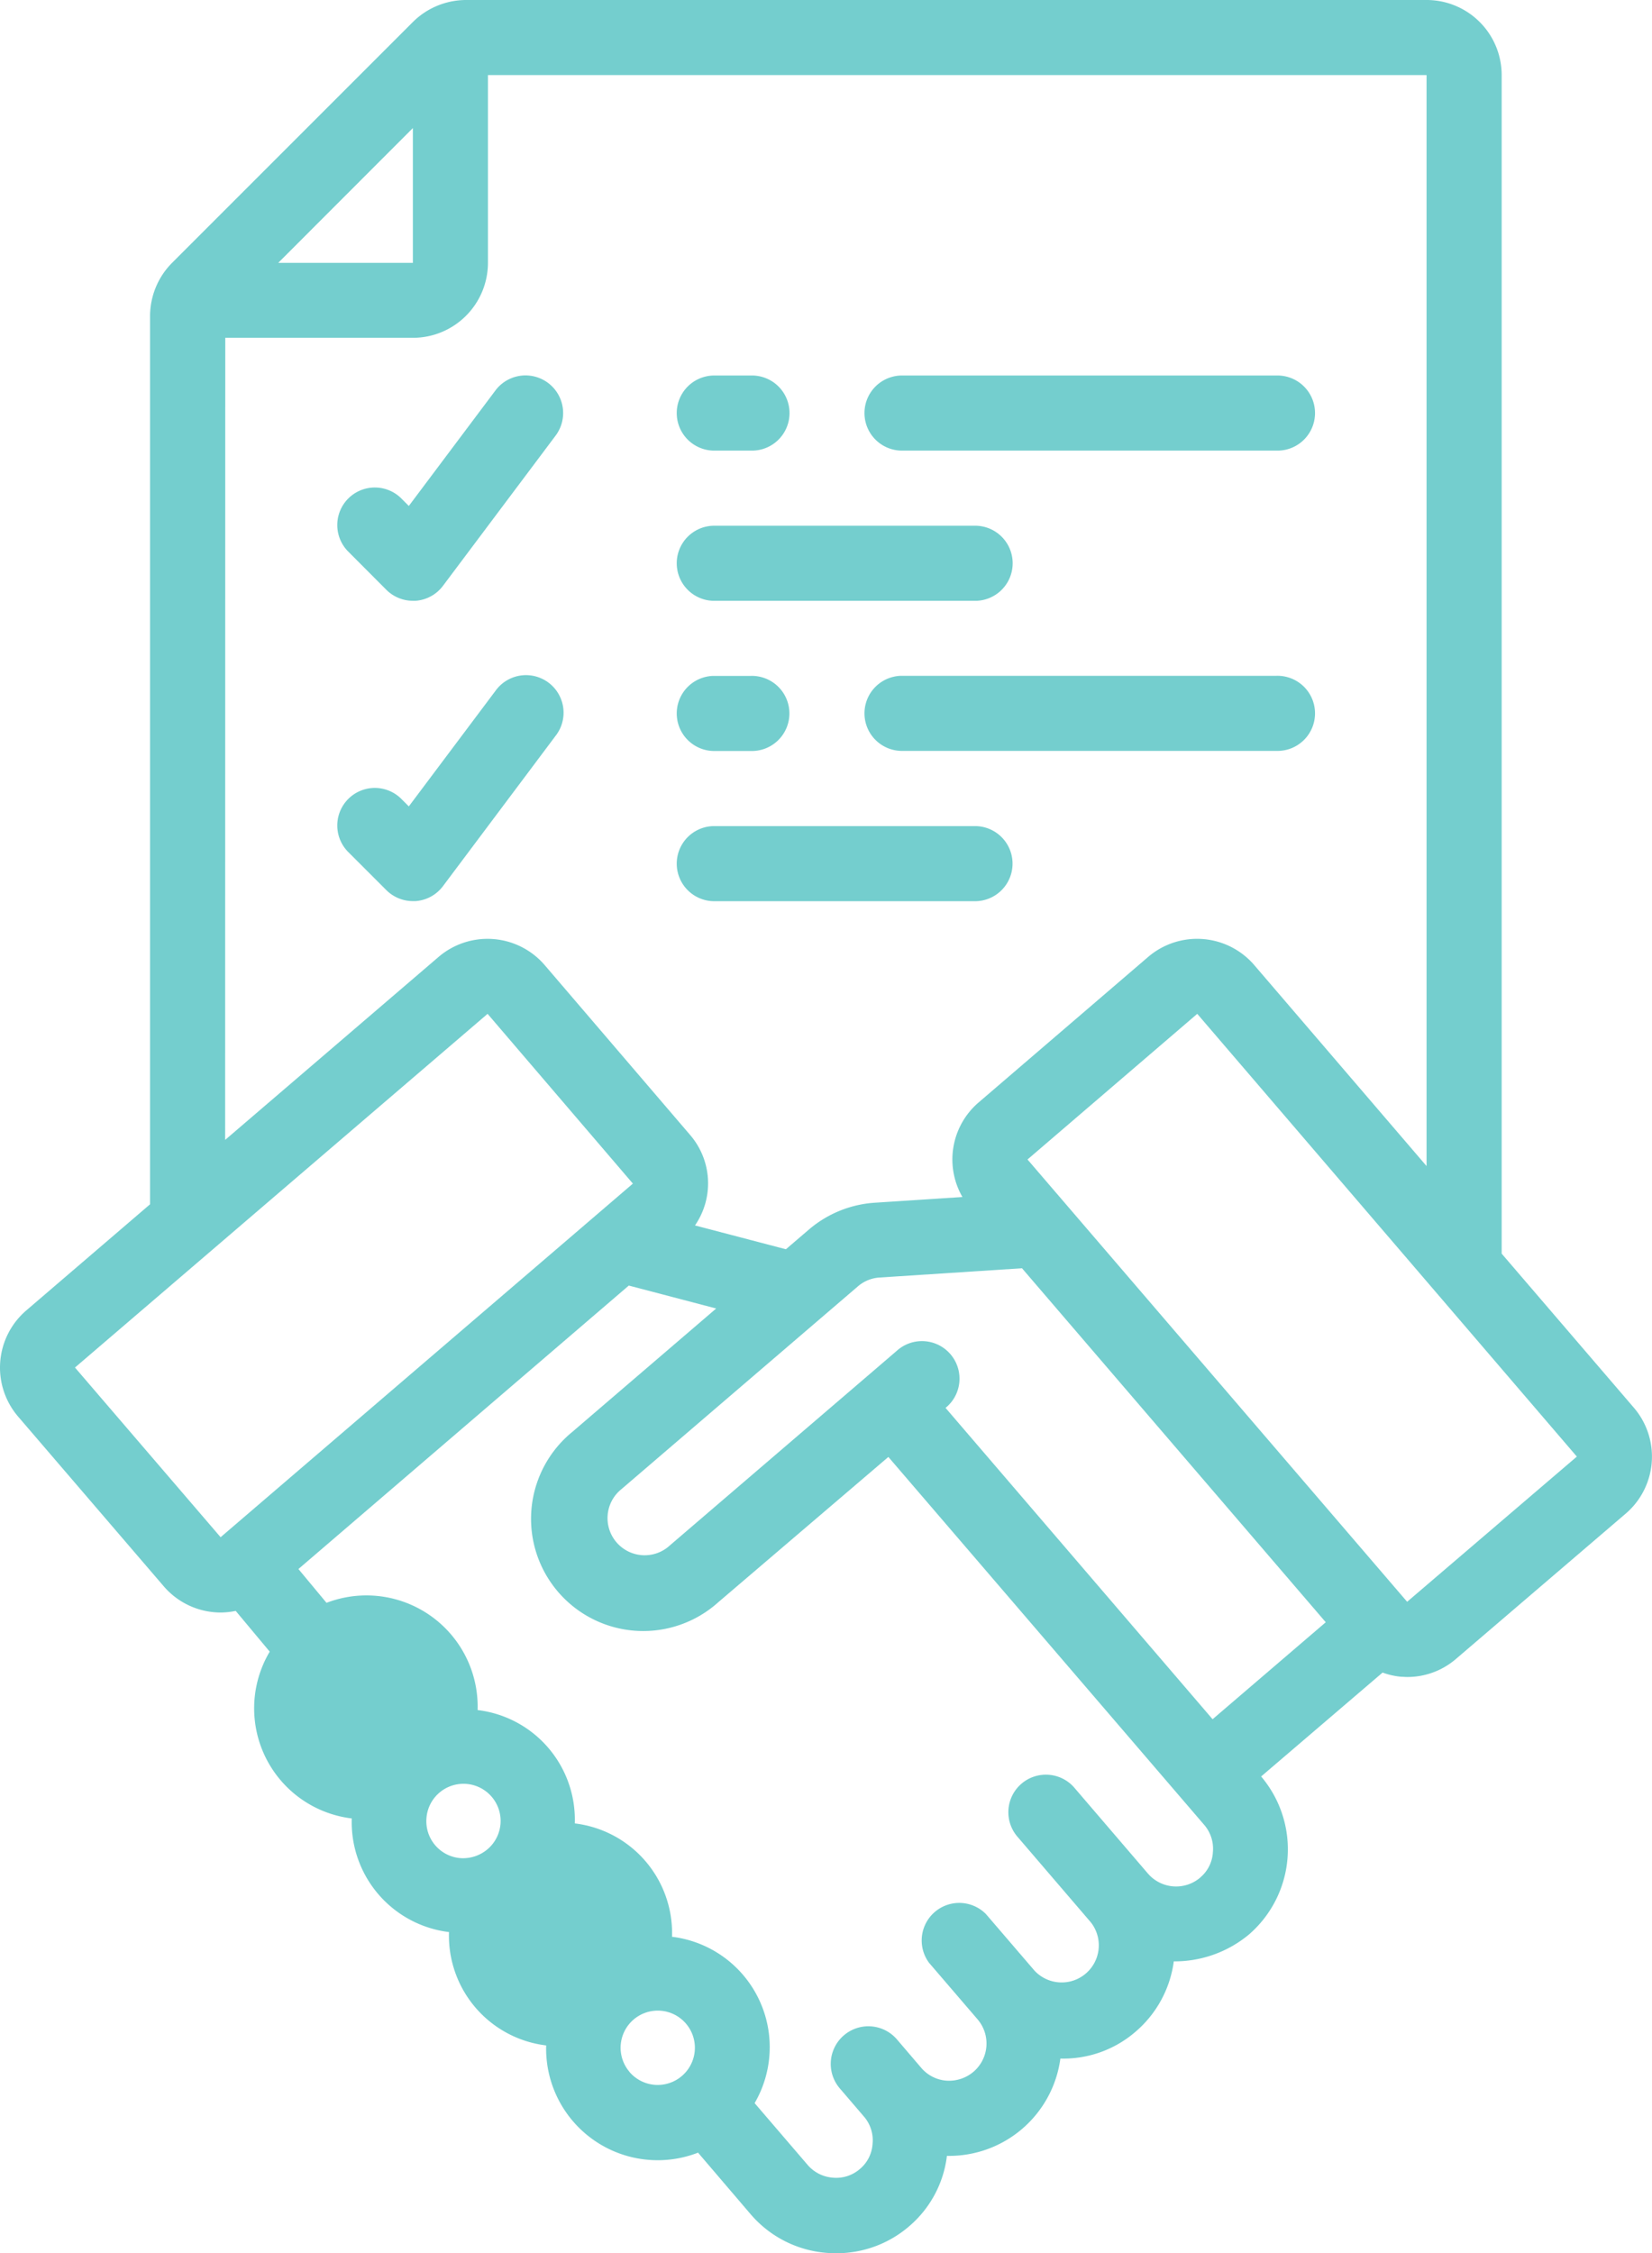
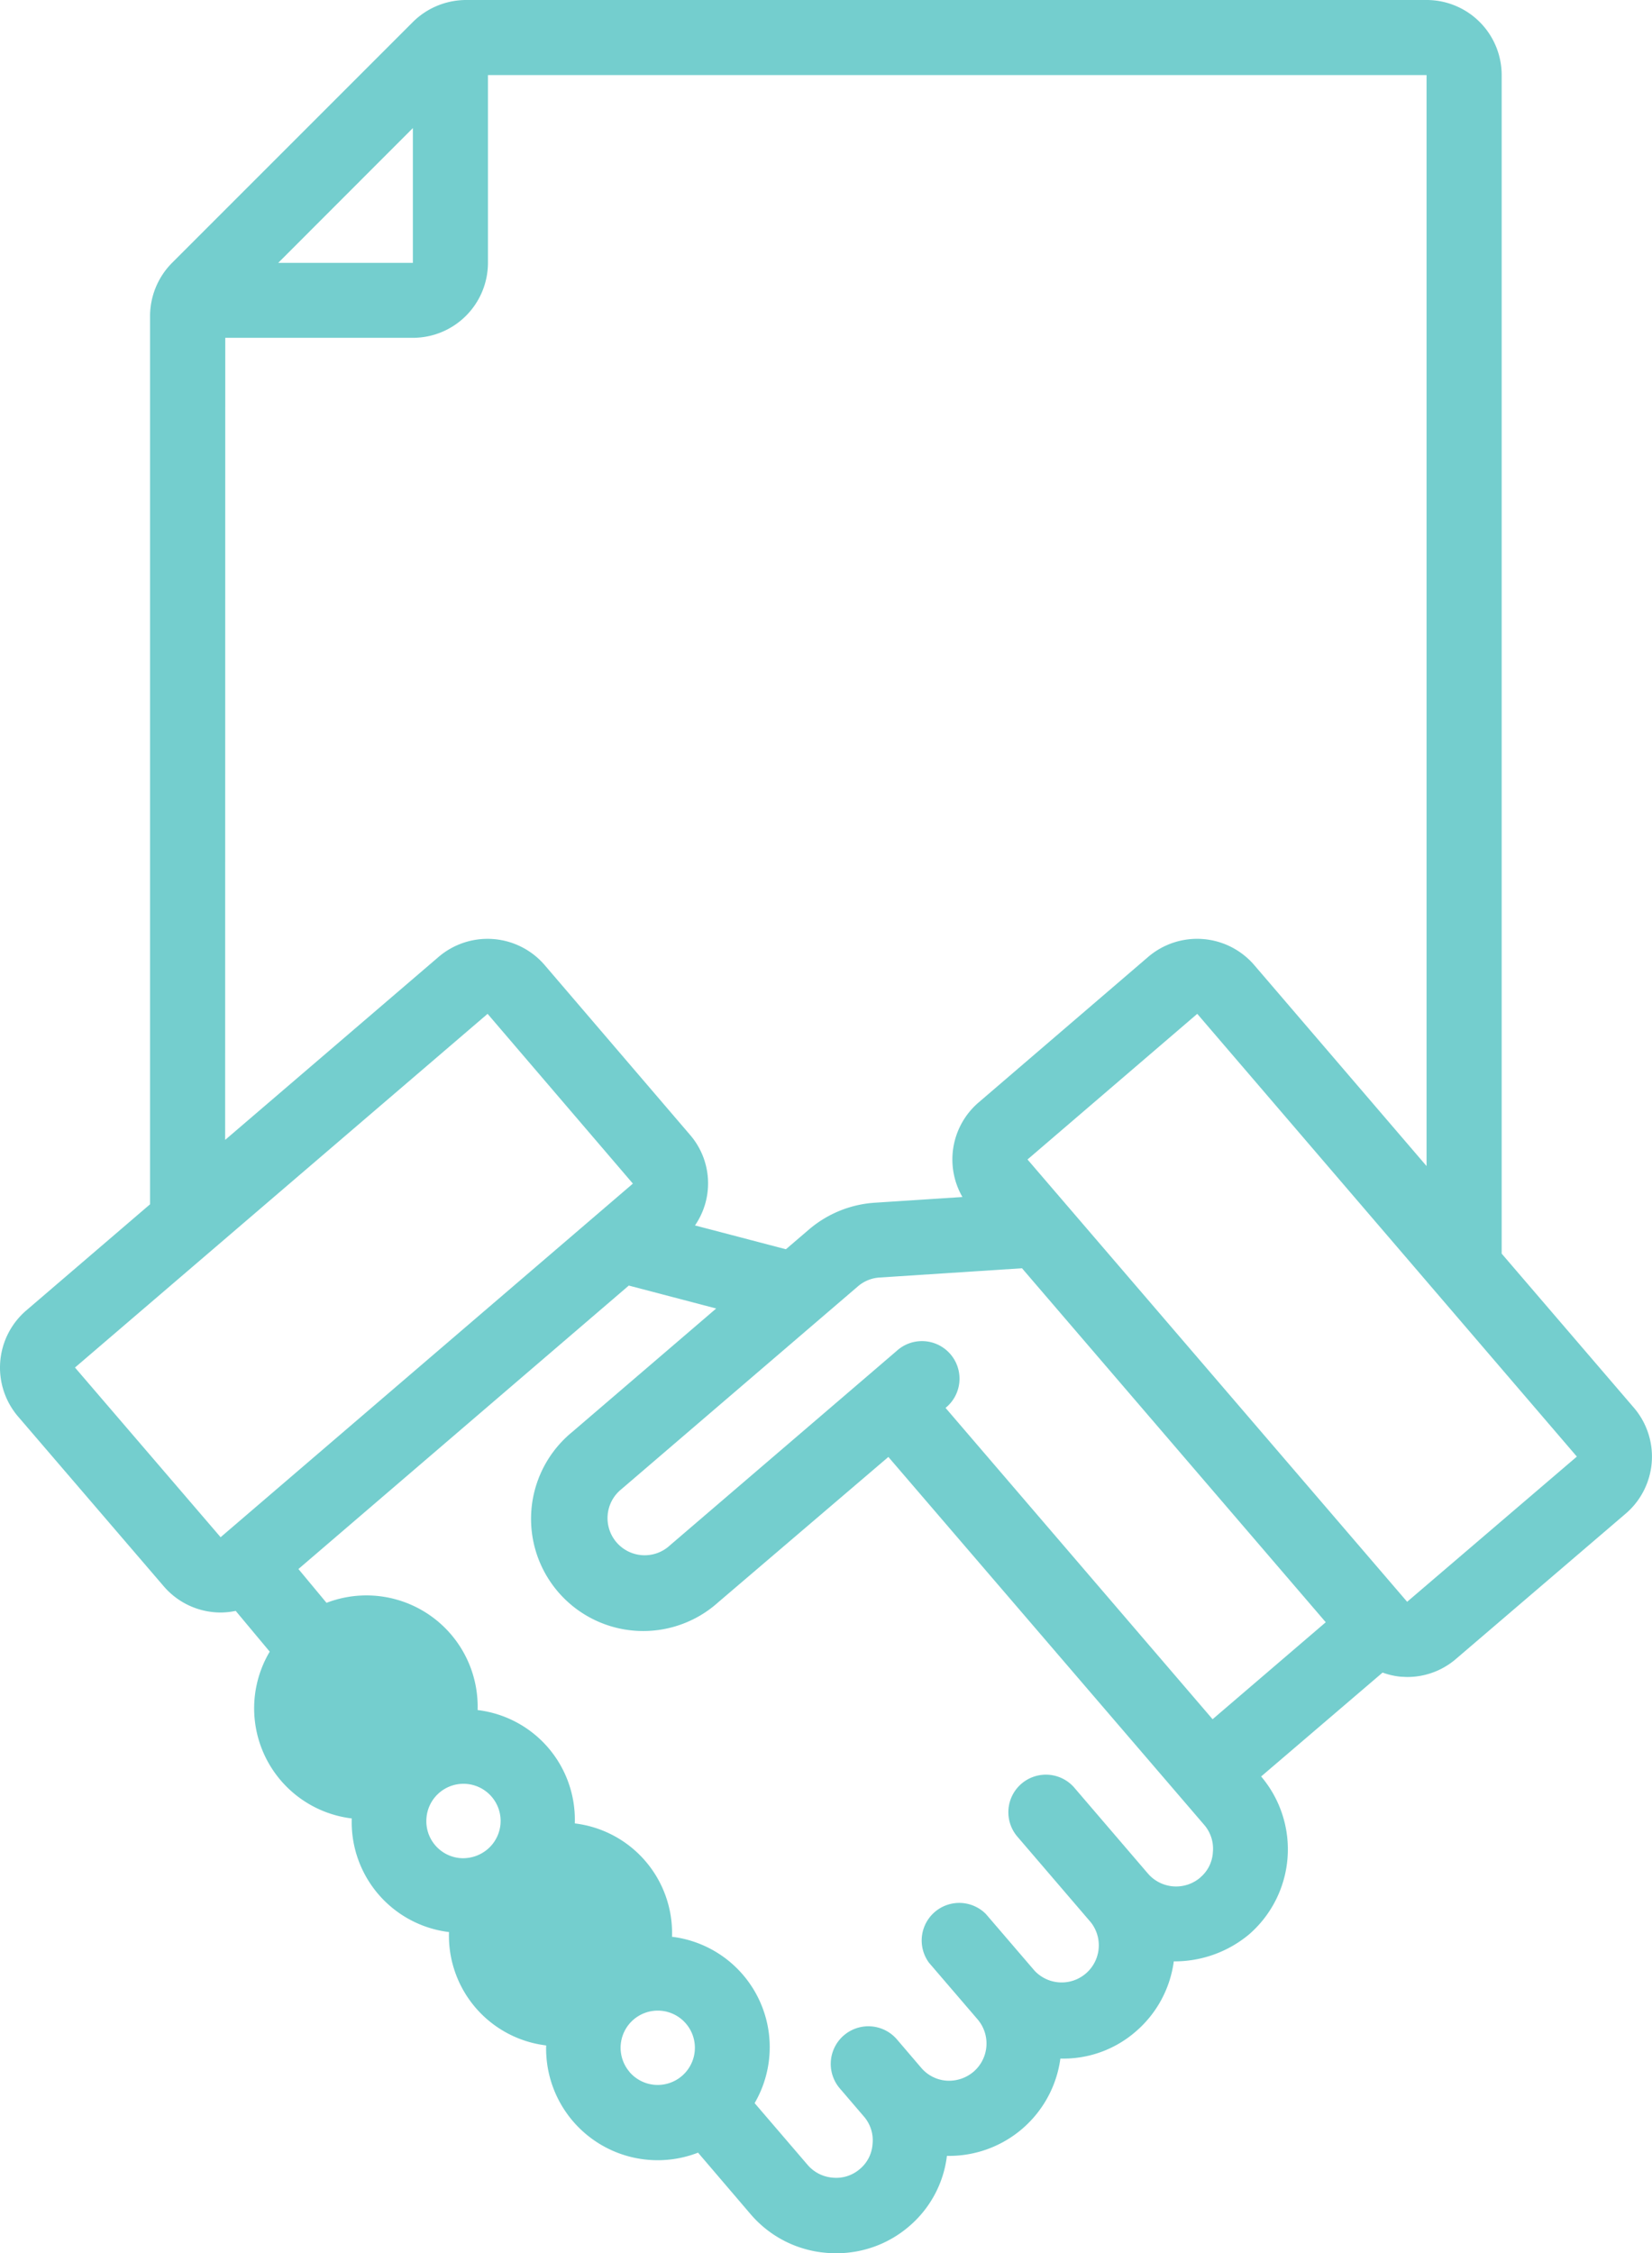
<svg xmlns="http://www.w3.org/2000/svg" width="55.473" height="75.643" viewBox="0 0 55.473 75.643">
  <g id="Group_59" data-name="Group 59" transform="translate(-8.003)">
    <path id="Path_83" data-name="Path 83" d="M54.429,56.156a2.478,2.478,0,0,0,.624.14c.068,0,.136.008.2.008a2.5,2.5,0,0,0,1.639-.605l5.7-4.879a2.521,2.521,0,0,0,.276-3.556L58.428,42.09V2.521A2.521,2.521,0,0,0,55.906,0H23.65a2.54,2.54,0,0,0-1.783.739L13.781,8.825a2.54,2.54,0,0,0-.739,1.783V40.433L8.882,44a2.528,2.528,0,0,0-.275,3.556l4.892,5.7a2.521,2.521,0,0,0,1.919.883,2.577,2.577,0,0,0,.5-.054l1.142,1.368a3.724,3.724,0,0,0,2.755,5.6,3.717,3.717,0,0,0,3.265,3.815,3.709,3.709,0,0,0,3.263,3.806,3.746,3.746,0,0,0,5.1,3.6l1.765,2.066a3.742,3.742,0,0,0,2.573,1.3q.148.011.3.011a3.732,3.732,0,0,0,2.445-.9A3.684,3.684,0,0,0,39.8,72.382a3.771,3.771,0,0,0,3.81-3.267,3.7,3.7,0,0,0,2.528-.905,3.758,3.758,0,0,0,1.28-2.358,3.908,3.908,0,0,0,2.521-.9,3.782,3.782,0,0,0,.412-5.308ZM39.754,47.269a1.261,1.261,0,1,0-1.645-1.91l-.952.817L30.5,51.883a1.247,1.247,0,1,1-1.623-1.891l7.93-6.8a1.234,1.234,0,0,1,.731-.3l4.783-.311,10.2,11.885-3.8,3.256Zm21.2,1.634-5.7,4.876L42.506,38.929l5.7-4.89L60.949,48.9ZM21.867,4.3V8.825H17.346Zm-6.3,7.042h6.3a2.521,2.521,0,0,0,2.521-2.521v-6.3H55.906V39.15L50.118,32.4a2.528,2.528,0,0,0-3.556-.276l-5.7,4.892a2.521,2.521,0,0,0-.541,3.173l-2.949.192a3.782,3.782,0,0,0-2.206.9l-.773.662-3.053-.8a2.49,2.49,0,0,0-.168-3.043l-4.881-5.7a2.529,2.529,0,0,0-3.556-.276l-7.172,6.148ZM10.521,45.914,24.376,34.039l4.879,5.7L15.411,51.611Zm8.97,10.464a.731.731,0,1,0,0,.005Zm2.832,4.665a1.247,1.247,0,1,1,2.052,1.043,1.272,1.272,0,0,1-.905.3,1.243,1.243,0,0,1-1.147-1.338ZM26.016,64a.795.795,0,1,0,.005,0Zm3.128,5.565A1.247,1.247,0,1,1,30.9,69.7a1.247,1.247,0,0,1-1.759-.135Zm19.164-6.528a1.249,1.249,0,0,1-1.759-.134L44.1,60.046a1.261,1.261,0,1,0-1.916,1.639l2.447,2.854a1.247,1.247,0,0,1-1.891,1.623l-1.631-1.9A1.261,1.261,0,0,0,39.2,65.9l1.631,1.9a1.249,1.249,0,0,1-.137,1.757,1.272,1.272,0,0,1-.905.3,1.23,1.23,0,0,1-.85-.429l-.814-.952A1.261,1.261,0,1,0,36.2,70.113l.816.952a1.215,1.215,0,0,1,.286.924,1.191,1.191,0,0,1-.424.833,1.208,1.208,0,0,1-.905.292,1.235,1.235,0,0,1-.851-.429l-1.779-2.074a3.734,3.734,0,0,0-2.774-5.585,3.709,3.709,0,0,0-3.265-3.806,3.707,3.707,0,0,0-3.263-3.806,3.735,3.735,0,0,0-5.074-3.6l-.943-1.135,11.094-9.517,2.934.77-4.831,4.143a3.767,3.767,0,1,0,4.9,5.72l5.713-4.879L48.44,61.27a1.224,1.224,0,0,1,.29.925,1.194,1.194,0,0,1-.422.84Z" fill="#74cece" />
-     <path id="Path_84" data-name="Path 84" d="M18.63,17.195a1.261,1.261,0,0,0,.891.369h.09a1.261,1.261,0,0,0,.919-.5l3.782-5.043A1.261,1.261,0,0,0,22.295,10.5l-2.91,3.88-.233-.233a1.261,1.261,0,1,0-1.783,1.783Zm17.281-4.673H48.518a1.261,1.261,0,1,0,0-2.521H35.911a1.261,1.261,0,0,0,0,2.521Zm-6.3,0h1.261a1.261,1.261,0,1,0,0-2.521H29.607a1.261,1.261,0,0,0,0,2.521Zm0,5.043h8.825a1.261,1.261,0,0,0,0-2.521H29.607a1.261,1.261,0,0,0,0,2.521ZM24.312,22.1a1.261,1.261,0,1,0-2.017-1.513l-2.91,3.88-.233-.233a1.261,1.261,0,1,0-1.783,1.783l1.261,1.261a1.261,1.261,0,0,0,.891.369h.09a1.261,1.261,0,0,0,.919-.5Zm24.206-2.017H35.911a1.261,1.261,0,0,0,0,2.521H48.518a1.261,1.261,0,1,0,0-2.521ZM29.607,22.607h1.261a1.261,1.261,0,1,0,0-2.521H29.607a1.261,1.261,0,0,0,0,2.521Zm0,5.043h8.825a1.261,1.261,0,0,0,0-2.521H29.607a1.261,1.261,0,0,0,0,2.521Z" transform="translate(2.346 2.607)" fill="#74cece" />
  </g>
</svg>